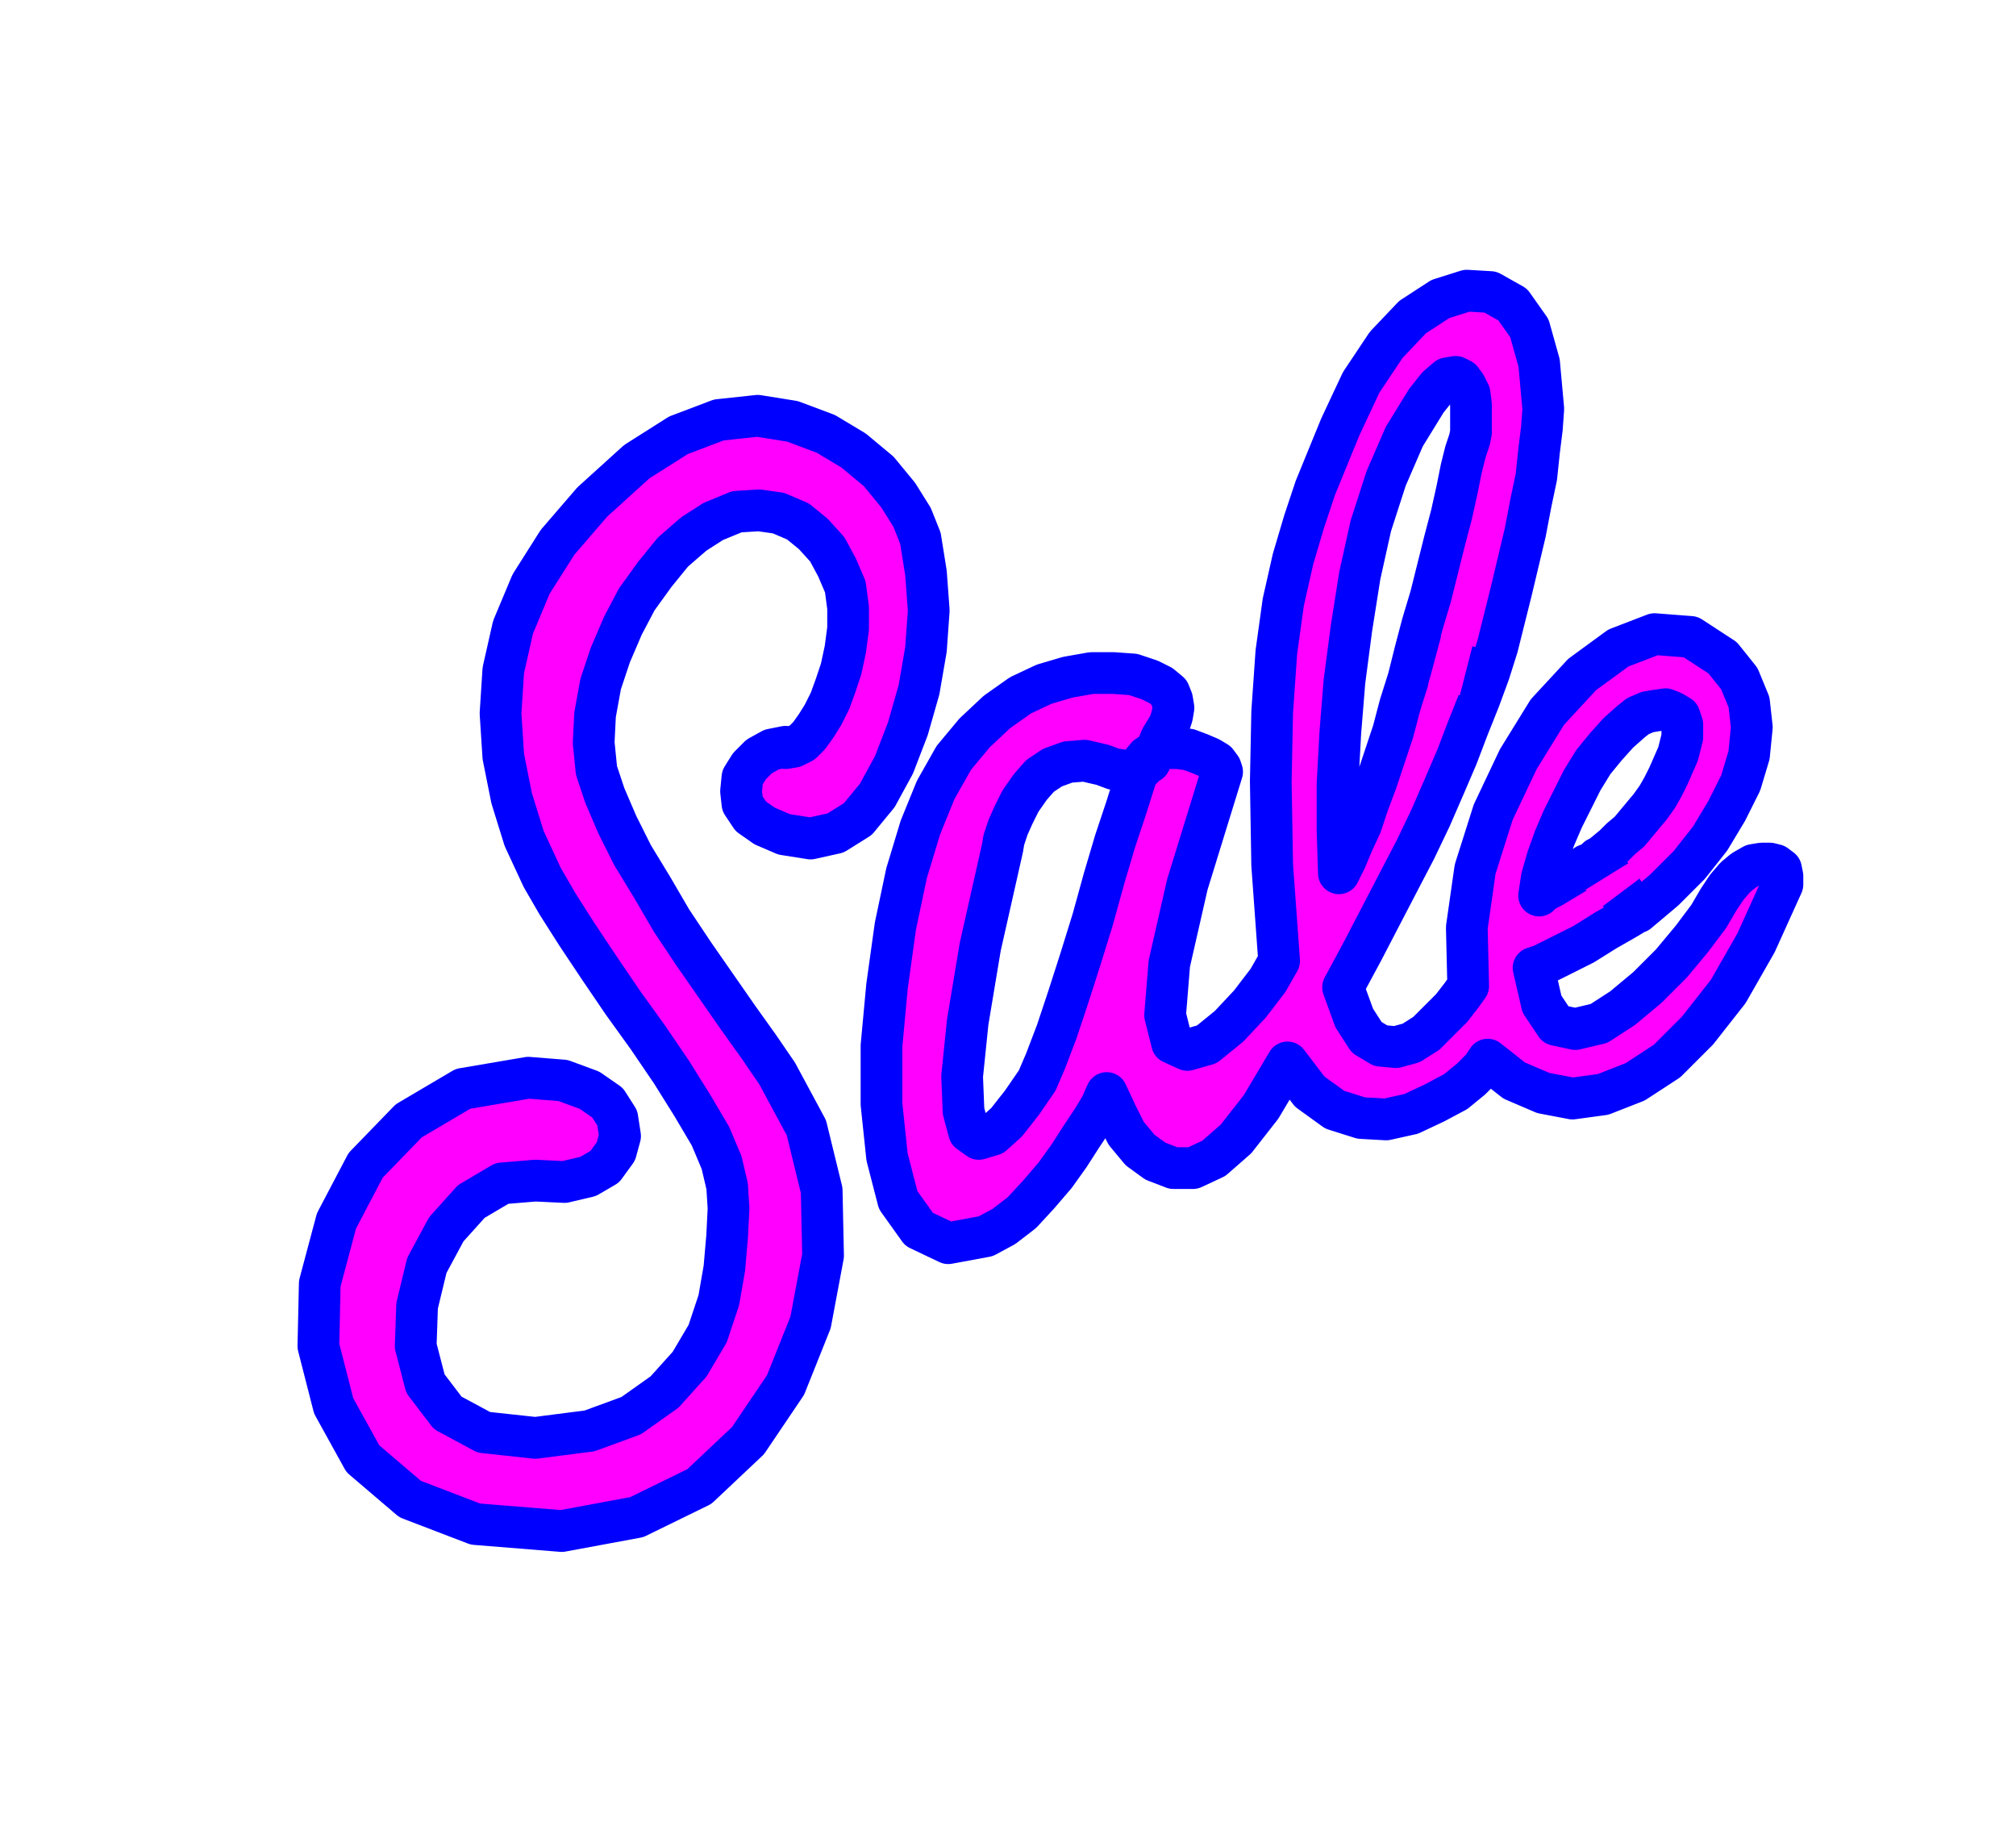
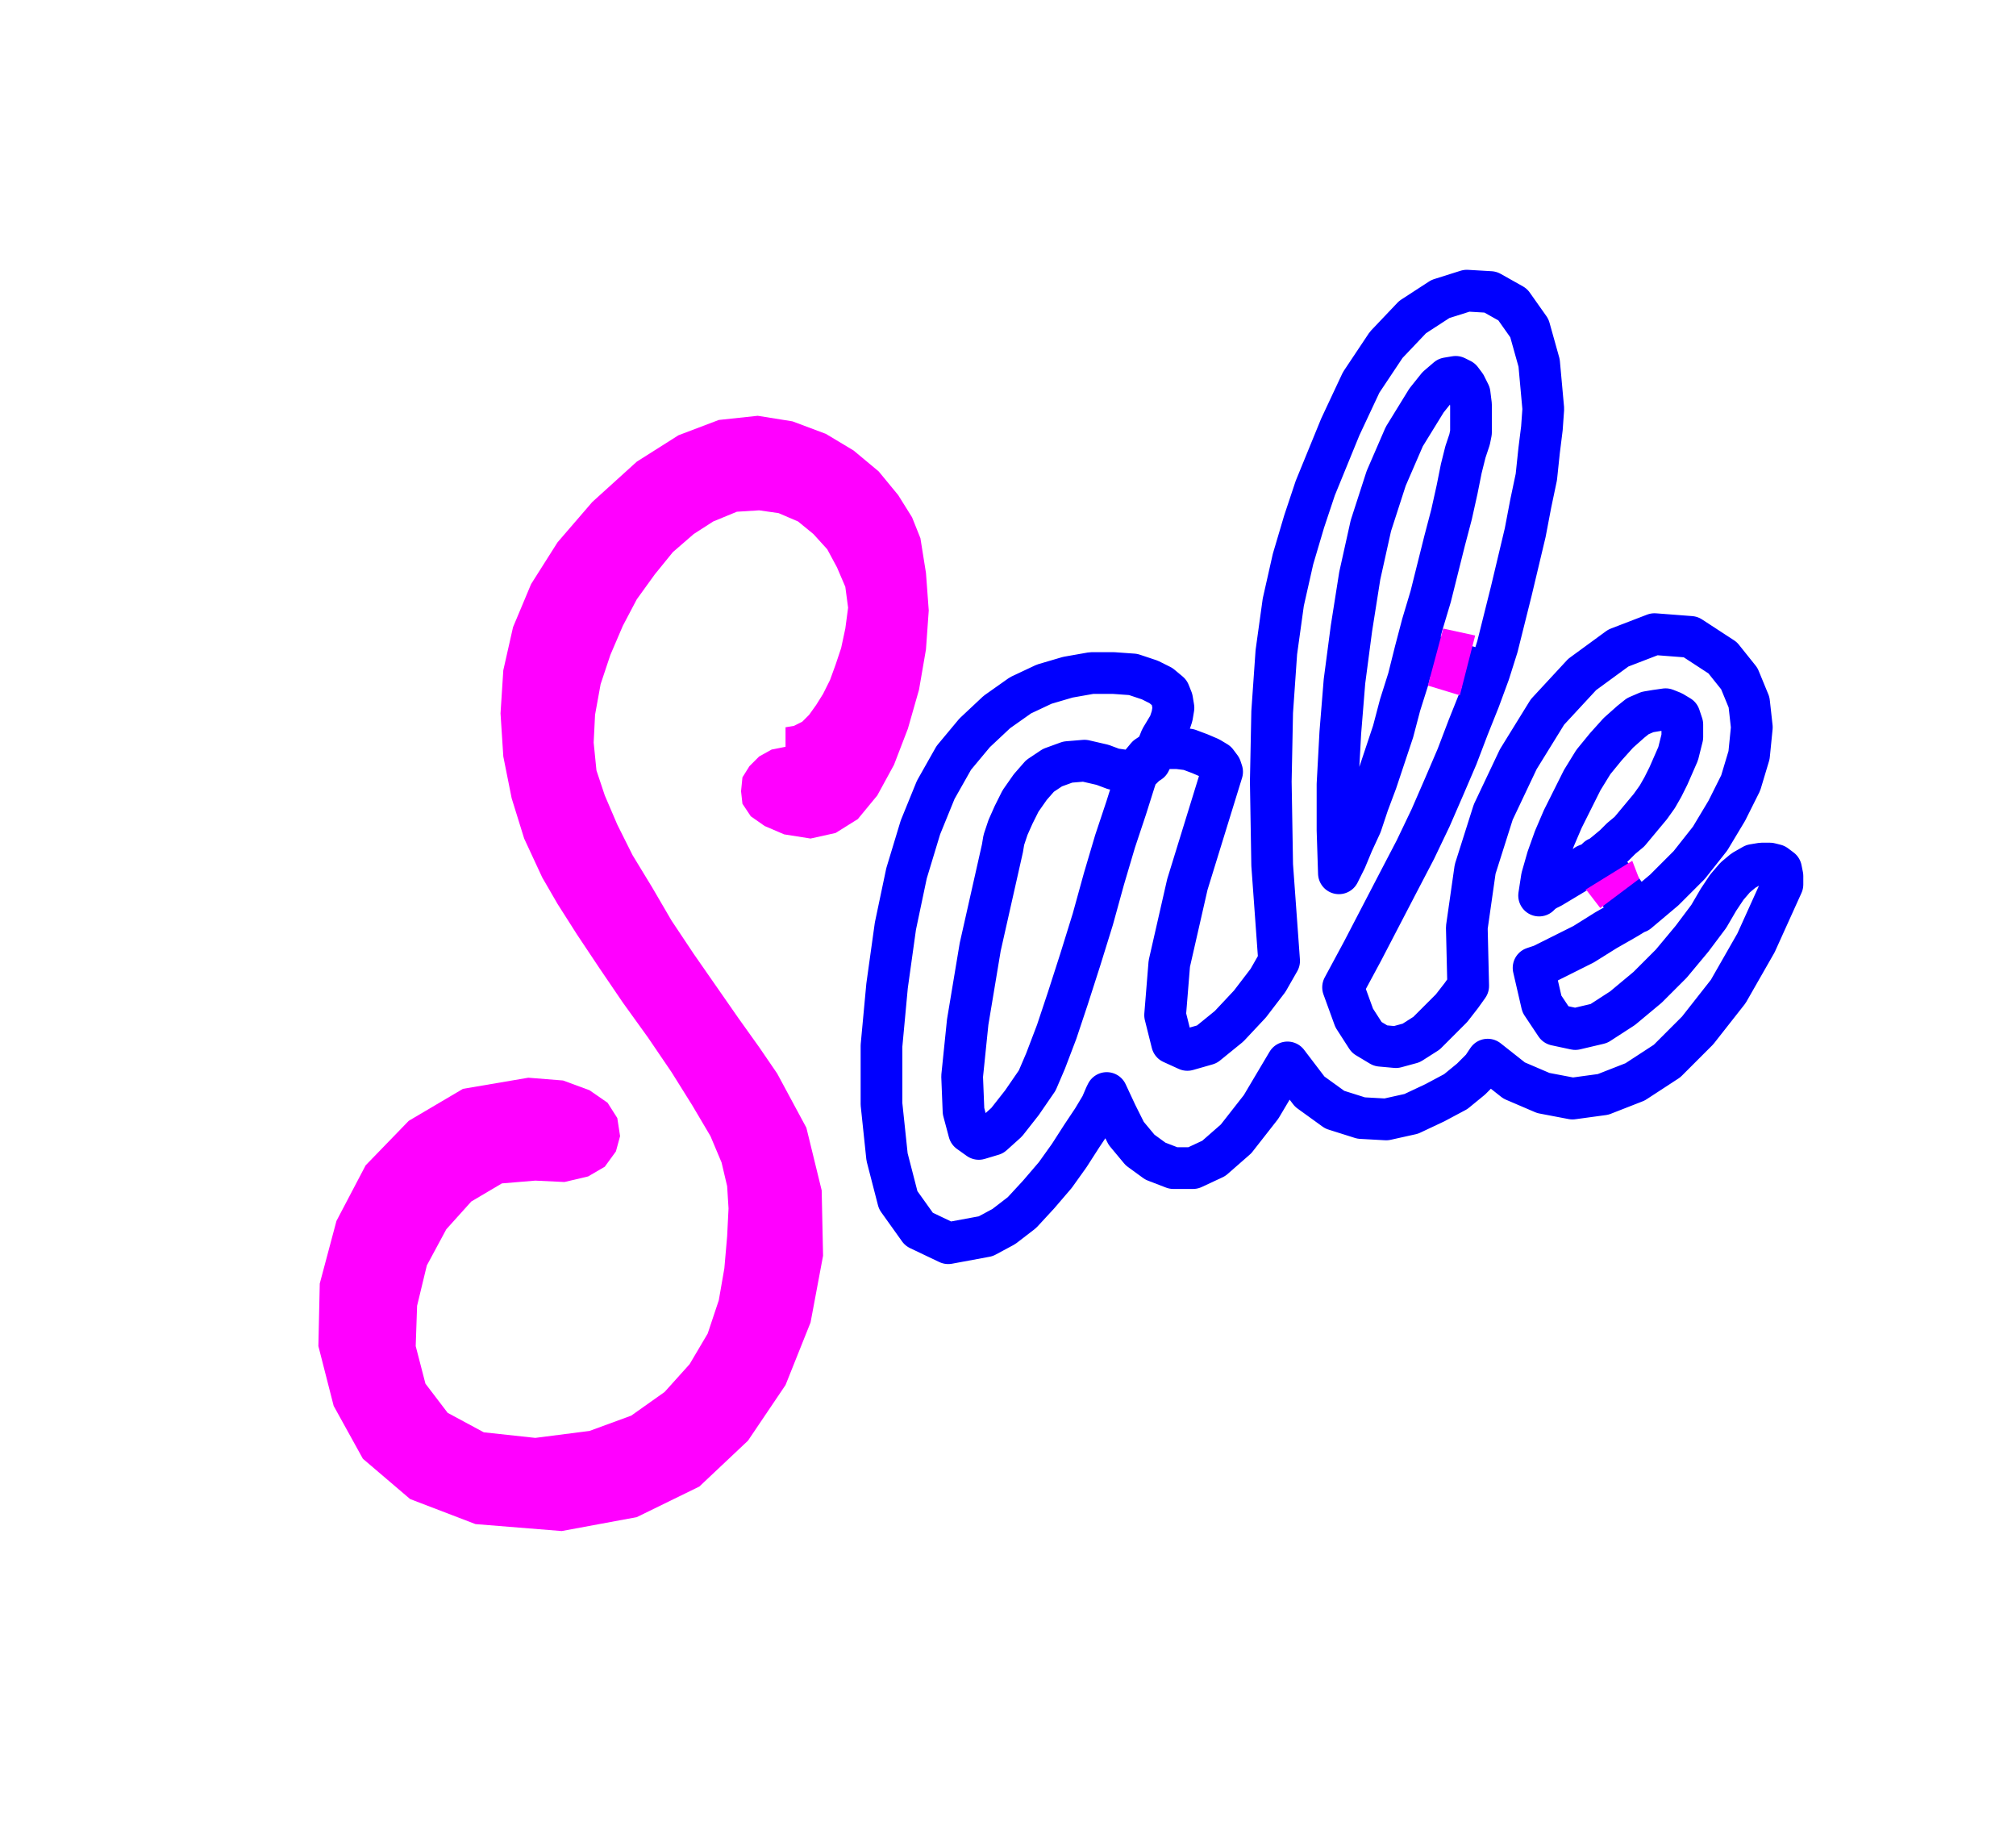
<svg xmlns="http://www.w3.org/2000/svg" fill-rule="evenodd" height="174.667" preserveAspectRatio="none" stroke-linecap="round" viewBox="0 0 1450 1310" width="193.333">
  <style>.pen1{stroke:none}.brush2{fill:#f0f}.pen2{stroke:#00f;stroke-width:30;stroke-linejoin:round}</style>
-   <path class="pen1 brush2" fill-rule="nonzero" d="m565 537-10 2-9 5-7 7-5 8-1 10 1 9 6 9 10 7 14 6 19 3 18-4 16-10 14-17 12-22 10-26 8-28 5-29 2-28-2-27-4-25-6-15-10-16-14-17-18-15-20-12-24-9-25-4-28 3-29 11-30 19-32 29-25 29-19 30-13 31-7 31-2 31 2 31 6 30 9 29 13 28 11 19 14 22 16 24 17 25 18 25 17 25 15 24 13 22 8 19 4 17 1 16-1 20-2 23-4 23-8 24-13 22-18 20-24 17-30 11-39 5-37-4-26-14-16-21-7-27 1-29 7-29 14-26 18-20 22-13 24-2 21 1 17-4 12-7 8-11 3-11-2-13-7-11-13-9-19-7-25-2-47 8-39 23-31 32-21 40-12 45-1 45 11 43 21 38 34 29 47 18 62 5 54-10 45-22 35-33 27-40 18-45 9-48-1-47-11-45-21-39-13-19-15-21-16-23-16-23-16-24-14-24-14-23-11-22-9-21-6-18-2-20 1-20 4-22 7-21 9-21 10-19 13-18 13-16 15-13 14-9 17-7 16-1 14 2 14 6 11 9 10 11 7 13 6 14 2 15v15l-2 15-3 14-4 12-4 11-5 10-5 8-5 7-5 5-6 3-6 1z" />
-   <path class="pen2" fill="none" d="m565 537-10 2-9 5-7 7-5 8-1 10 1 9 6 9 10 7 14 6 19 3 18-4 16-10 14-17 12-22 10-26 8-28 5-29 2-28-2-27-4-25-6-15-10-16-14-17-18-15-20-12-24-9-25-4-28 3-29 11-30 19-32 29-25 29-19 30-13 31-7 31-2 31 2 31 6 30 9 29 13 28 11 19 14 22 16 24 17 25 18 25 17 25 15 24 13 22 8 19 4 17 1 16-1 20-2 23-4 23-8 24-13 22-18 20-24 17-30 11-39 5-37-4-26-14-16-21-7-27 1-29 7-29 14-26 18-20 22-13 24-2 21 1 17-4 12-7 8-11 3-11-2-13-7-11-13-9-19-7-25-2-47 8-39 23-31 32-21 40-12 45-1 45 11 43 21 38 34 29 47 18 62 5 54-10 45-22 35-33 27-40 18-45 9-48-1-47-11-45-21-39-13-19-15-21-16-23-16-23-16-24-14-24-14-23-11-22-9-21-6-18-2-20 1-20 4-22 7-21 9-21 10-19 13-18 13-16 15-13 14-9 17-7 16-1 14 2 14 6 11 9 10 11 7 13 6 14 2 15v15l-2 15-3 14-4 12-4 11-5 10-5 8-5 7-5 5-6 3-6 1h0" />
-   <path class="pen1 brush2" fill-rule="nonzero" d="m1149 617-3 3-5 2-5 4-5 3-5 3-5 3-5 3-4 2-3 2-2 2 2-13 4-14 5-14 6-14 7-14 7-14 8-13 9-11 9-10 9-8 5-4 7-3 6-1 7-1 5 2 5 3 2 6v9l-3 12-7 16-4 8-4 7-5 7-5 6-5 6-5 6-6 5-5 5-6 5-5 4 28 39 19-16 18-18 15-19 12-20 10-20 6-20 2-20-2-18-7-17-12-15-23-15-26-2-26 10-26 19-25 27-21 34-18 38-13 41-6 42 1 42-5 7-7 9-9 9-9 9-11 7-11 3-11-1-10-6-9-14-8-22 14-26 13-25 13-25 12-23 11-23 10-23 9-21 8-21 8-20 7-19-53-16-5 20-6 19-5 19-6 18-6 18-6 16-5 15-6 13-5 12-5 10-1-31v-33l2-37 3-37 5-38 6-38 8-36 11-34 13-30 16-26 8-10 7-6 6-1 4 2 3 4 3 6 1 8v20l-1 5-3 9-3 12-3 15-4 18-5 19-5 20-5 20-6 20-5 19 53 16 6-19 5-20 5-20 5-21 5-21 4-21 4-19 2-19 2-16 1-14-3-33-7-25-12-17-16-9-17-1-19 6-20 13-19 20-18 27-15 32-9 22-9 22-8 24-8 27-7 31-5 36-3 43-1 50 1 60 5 69-8 14-13 17-15 16-16 13-14 4-11-5-5-20 3-37 13-57 25-81-1-3-3-4-5-3-7-3-8-3-8-1h-8l-8 2-6 4-5 6-4 12-6 19-8 24-8 27-8 29-9 29-9 28-8 24-8 21-6 14-11 16-11 14-10 9-10 3-7-5-4-15-1-25 4-39 9-54 16-71 1-6 3-9 4-9 5-10 7-10 7-8 9-6 11-4 12-1 13 3 8 3 7 1 5 1 5-1 3-1 3-3 3-2 2-4 2-4 2-4 2-5 3-5 3-5 2-6 1-6-1-6-2-5-6-5-8-4-12-4-14-1h-16l-17 3-17 5-17 8-17 12-16 15-15 18-13 23-11 27-10 33-8 38-6 43-4 43v42l4 38 8 31 15 21 21 10 27-5 13-7 13-10 12-13 12-14 10-14 9-14 8-12 6-10 3-7 1-2 7 15 7 14 10 12 11 8 13 5h14l15-7 16-14 18-23 19-32 16 21 18 13 19 6 18 1 18-4 17-8 15-8 11-9 8-8 4-6 19 15 21 9 21 4 22-3 23-9 23-15 22-22 22-28 20-35 19-42v-6l-1-5-4-3-4-1h-6l-6 1-7 4-6 5-6 7-6 9-7 12-12 16-15 18-17 17-18 15-17 11-17 4-14-3-10-15-6-26 6-2 6-3 8-4 8-4 8-4 8-5 8-5 7-4 7-4 5-3-24-41z" />
+   <path class="pen1 brush2" fill-rule="nonzero" d="m565 537-10 2-9 5-7 7-5 8-1 10 1 9 6 9 10 7 14 6 19 3 18-4 16-10 14-17 12-22 10-26 8-28 5-29 2-28-2-27-4-25-6-15-10-16-14-17-18-15-20-12-24-9-25-4-28 3-29 11-30 19-32 29-25 29-19 30-13 31-7 31-2 31 2 31 6 30 9 29 13 28 11 19 14 22 16 24 17 25 18 25 17 25 15 24 13 22 8 19 4 17 1 16-1 20-2 23-4 23-8 24-13 22-18 20-24 17-30 11-39 5-37-4-26-14-16-21-7-27 1-29 7-29 14-26 18-20 22-13 24-2 21 1 17-4 12-7 8-11 3-11-2-13-7-11-13-9-19-7-25-2-47 8-39 23-31 32-21 40-12 45-1 45 11 43 21 38 34 29 47 18 62 5 54-10 45-22 35-33 27-40 18-45 9-48-1-47-11-45-21-39-13-19-15-21-16-23-16-23-16-24-14-24-14-23-11-22-9-21-6-18-2-20 1-20 4-22 7-21 9-21 10-19 13-18 13-16 15-13 14-9 17-7 16-1 14 2 14 6 11 9 10 11 7 13 6 14 2 15l-2 15-3 14-4 12-4 11-5 10-5 8-5 7-5 5-6 3-6 1z" />
  <path class="pen2" fill="none" d="m1149 617-3 3-5 2-5 4-5 3-5 3-5 3-5 3-4 2-3 2-2 2 2-13 4-14 5-14 6-14 7-14 7-14 8-13 9-11 9-10 9-8 5-4 7-3 6-1 7-1 5 2 5 3 2 6v9l-3 12-7 16-4 8-4 7-5 7-5 6-5 6-5 6-6 5-5 5-6 5-5 4 28 39 19-16 18-18 15-19 12-20 10-20 6-20 2-20-2-18-7-17-12-15-23-15-26-2-26 10-26 19-25 27-21 34-18 38-13 41-6 42 1 42-5 7-7 9-9 9-9 9-11 7-11 3-11-1-10-6-9-14-8-22 14-26 13-25 13-25 12-23 11-23 10-23 9-21 8-21 8-20 7-19-53-16-5 20-6 19-5 19-6 18-6 18-6 16-5 15-6 13-5 12-5 10-1-31v-33l2-37 3-37 5-38 6-38 8-36 11-34 13-30 16-26 8-10 7-6 6-1 4 2 3 4 3 6 1 8v20l-1 5-3 9-3 12-3 15-4 18-5 19-5 20-5 20-6 20-5 19 53 16 6-19 5-20 5-20 5-21 5-21 4-21 4-19 2-19 2-16 1-14-3-33-7-25-12-17-16-9-17-1-19 6-20 13-19 20-18 27-15 32-9 22-9 22-8 24-8 27-7 31-5 36-3 43-1 50 1 60 5 69-8 14-13 17-15 16-16 13-14 4-11-5-5-20 3-37 13-57 25-81-1-3-3-4-5-3-7-3-8-3-8-1h-8l-8 2-6 4-5 6-4 12-6 19-8 24-8 27-8 29-9 29-9 28-8 24-8 21-6 14-11 16-11 14-10 9-10 3-7-5-4-15-1-25 4-39 9-54 16-71 1-6 3-9 4-9 5-10 7-10 7-8 9-6 11-4 12-1 13 3 8 3 7 1 5 1 5-1 3-1 3-3 3-2 2-4 2-4 2-4 2-5 3-5 3-5 2-6 1-6-1-6-2-5-6-5-8-4-12-4-14-1h-16l-17 3-17 5-17 8-17 12-16 15-15 18-13 23-11 27-10 33-8 38-6 43-4 43v42l4 38 8 31 15 21 21 10 27-5 13-7 13-10 12-13 12-14 10-14 9-14 8-12 6-10 3-7 1-2 7 15 7 14 10 12 11 8 13 5h14l15-7 16-14 18-23 19-32 16 21 18 13 19 6 18 1 18-4 17-8 15-8 11-9 8-8 4-6 19 15 21 9 21 4 22-3 23-9 23-15 22-22 22-28 20-35 19-42v-6l-1-5-4-3-4-1h-6l-6 1-7 4-6 5-6 7-6 9-7 12-12 16-15 18-17 17-18 15-17 11-17 4-14-3-10-15-6-26 6-2 6-3 8-4 8-4 8-4 8-5 8-5 7-4 7-4 5-3-24-41h0" />
  <path class="pen1 brush2" fill-rule="nonzero" d="m1038 452-11 41 23 7 11-43-23-5zm102 188 34-21 5 13-28 21-10-13z" />
</svg>